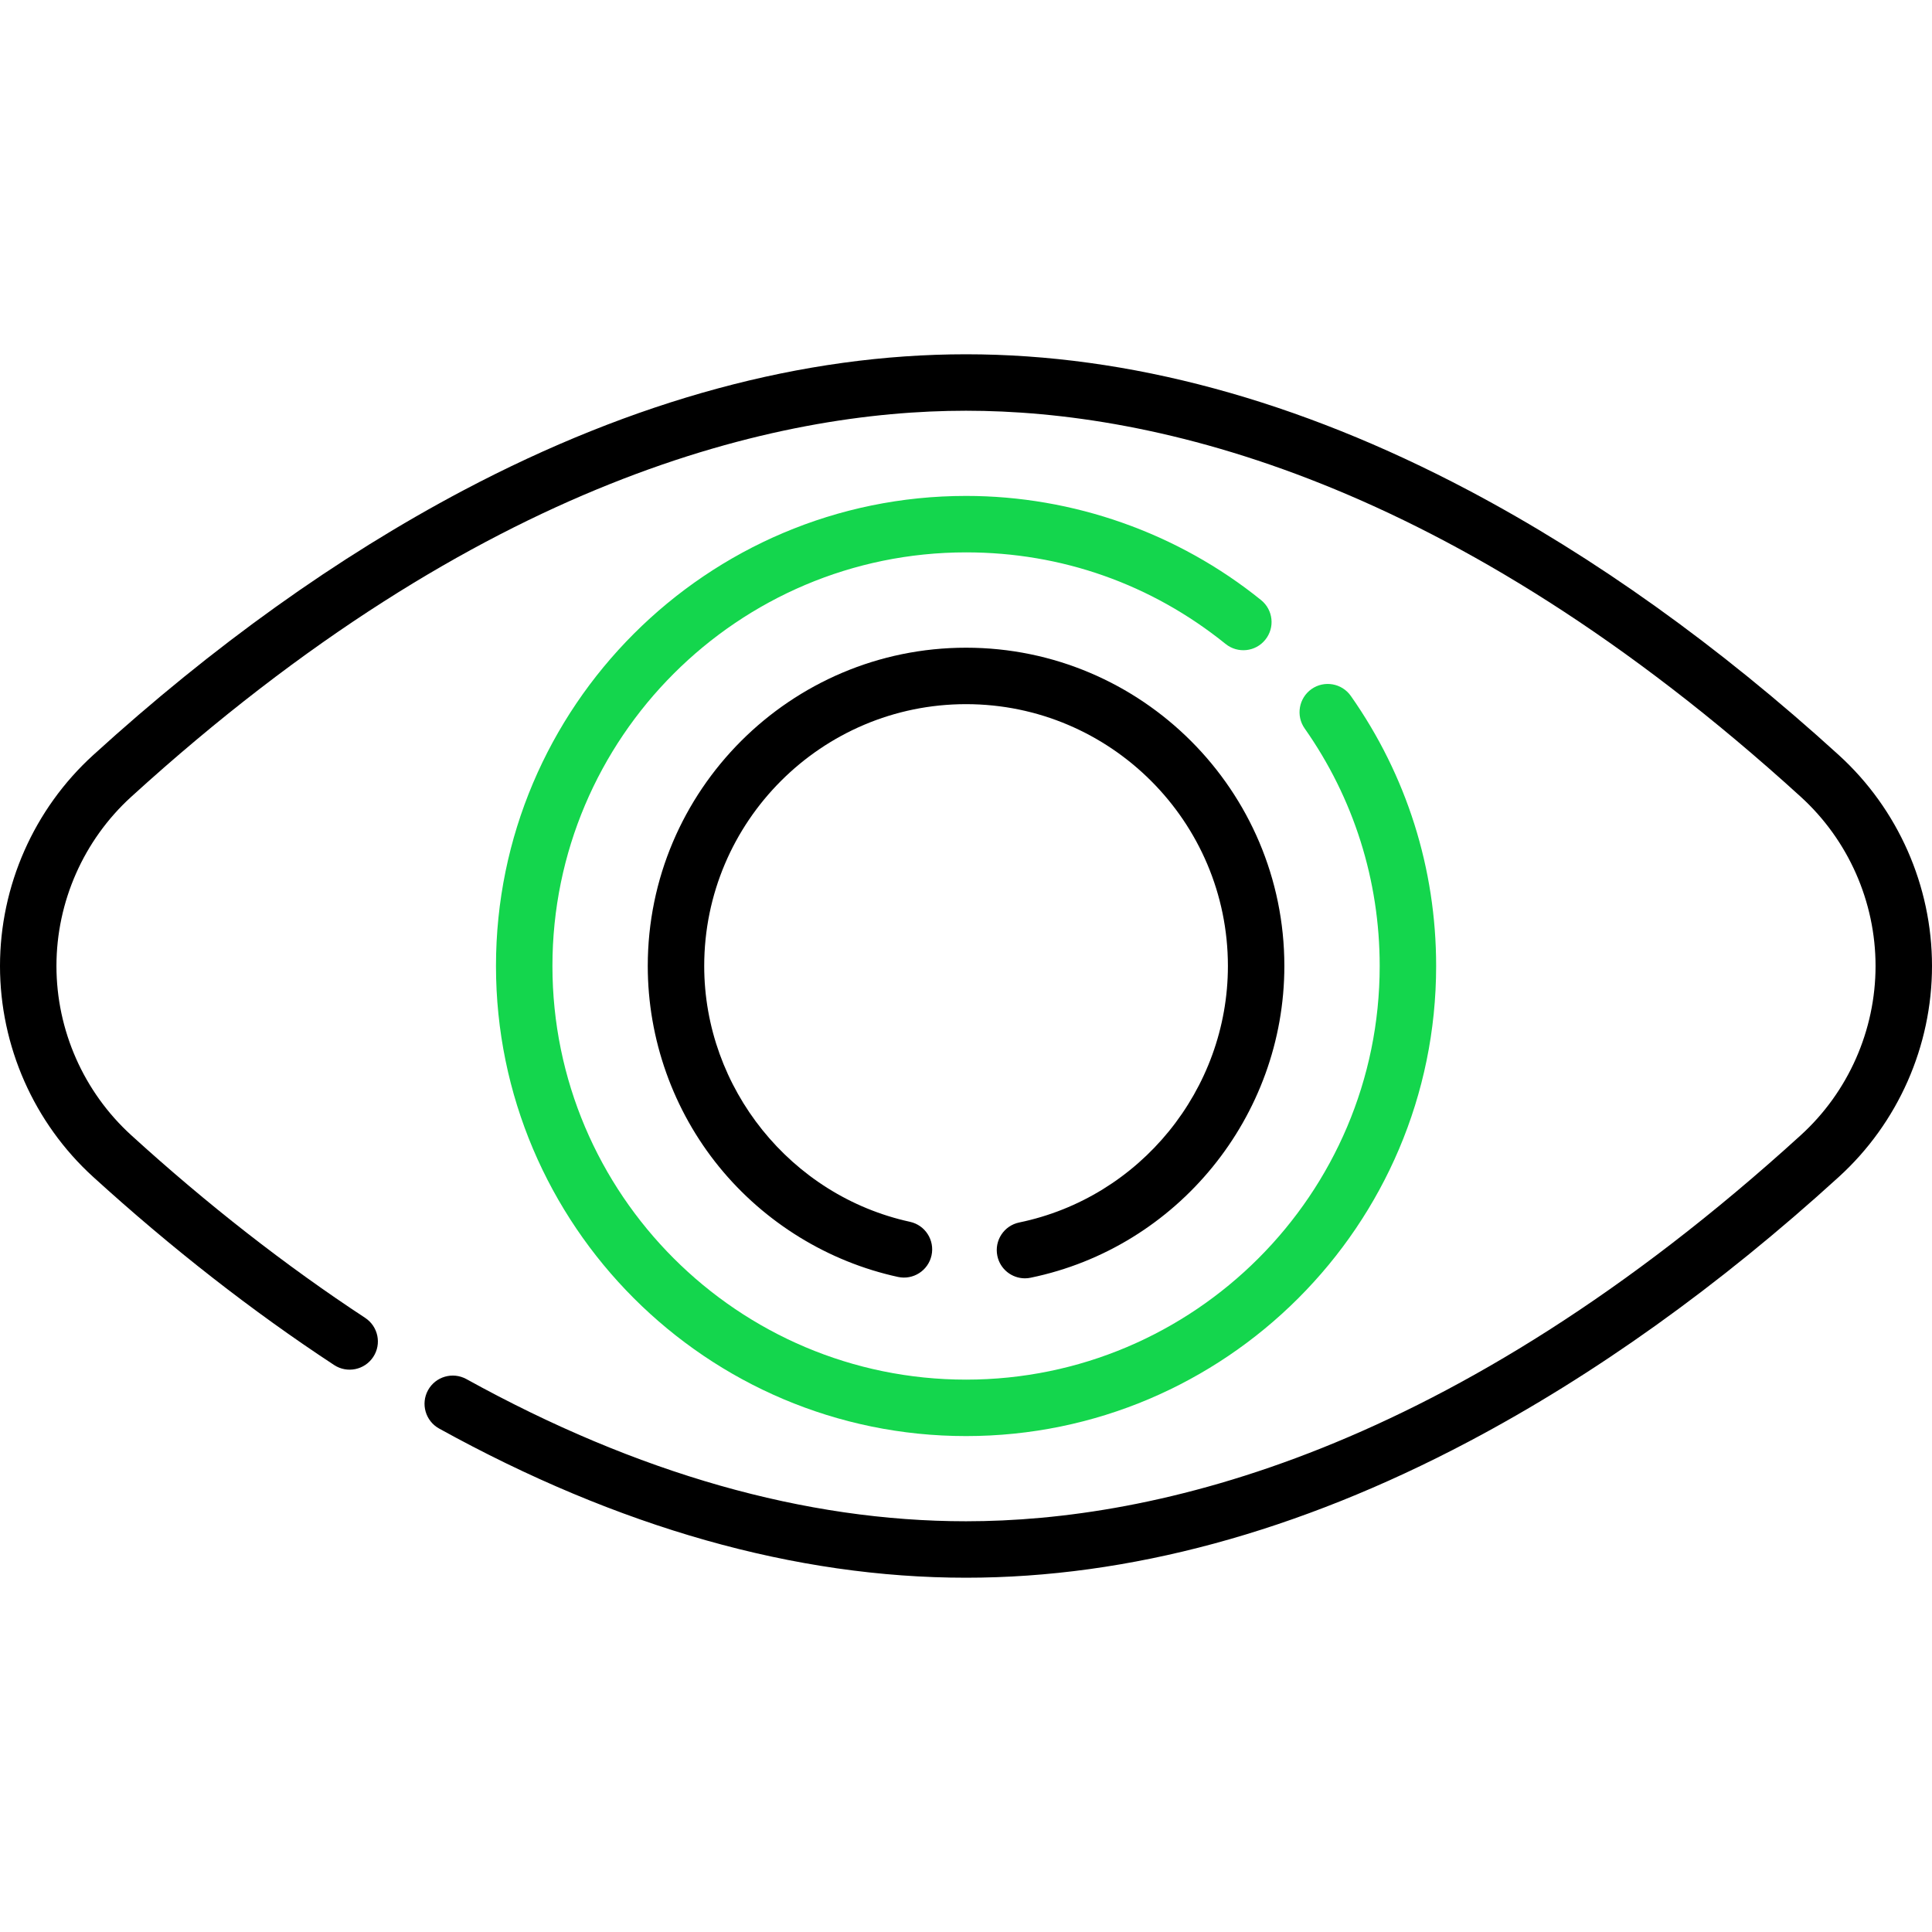
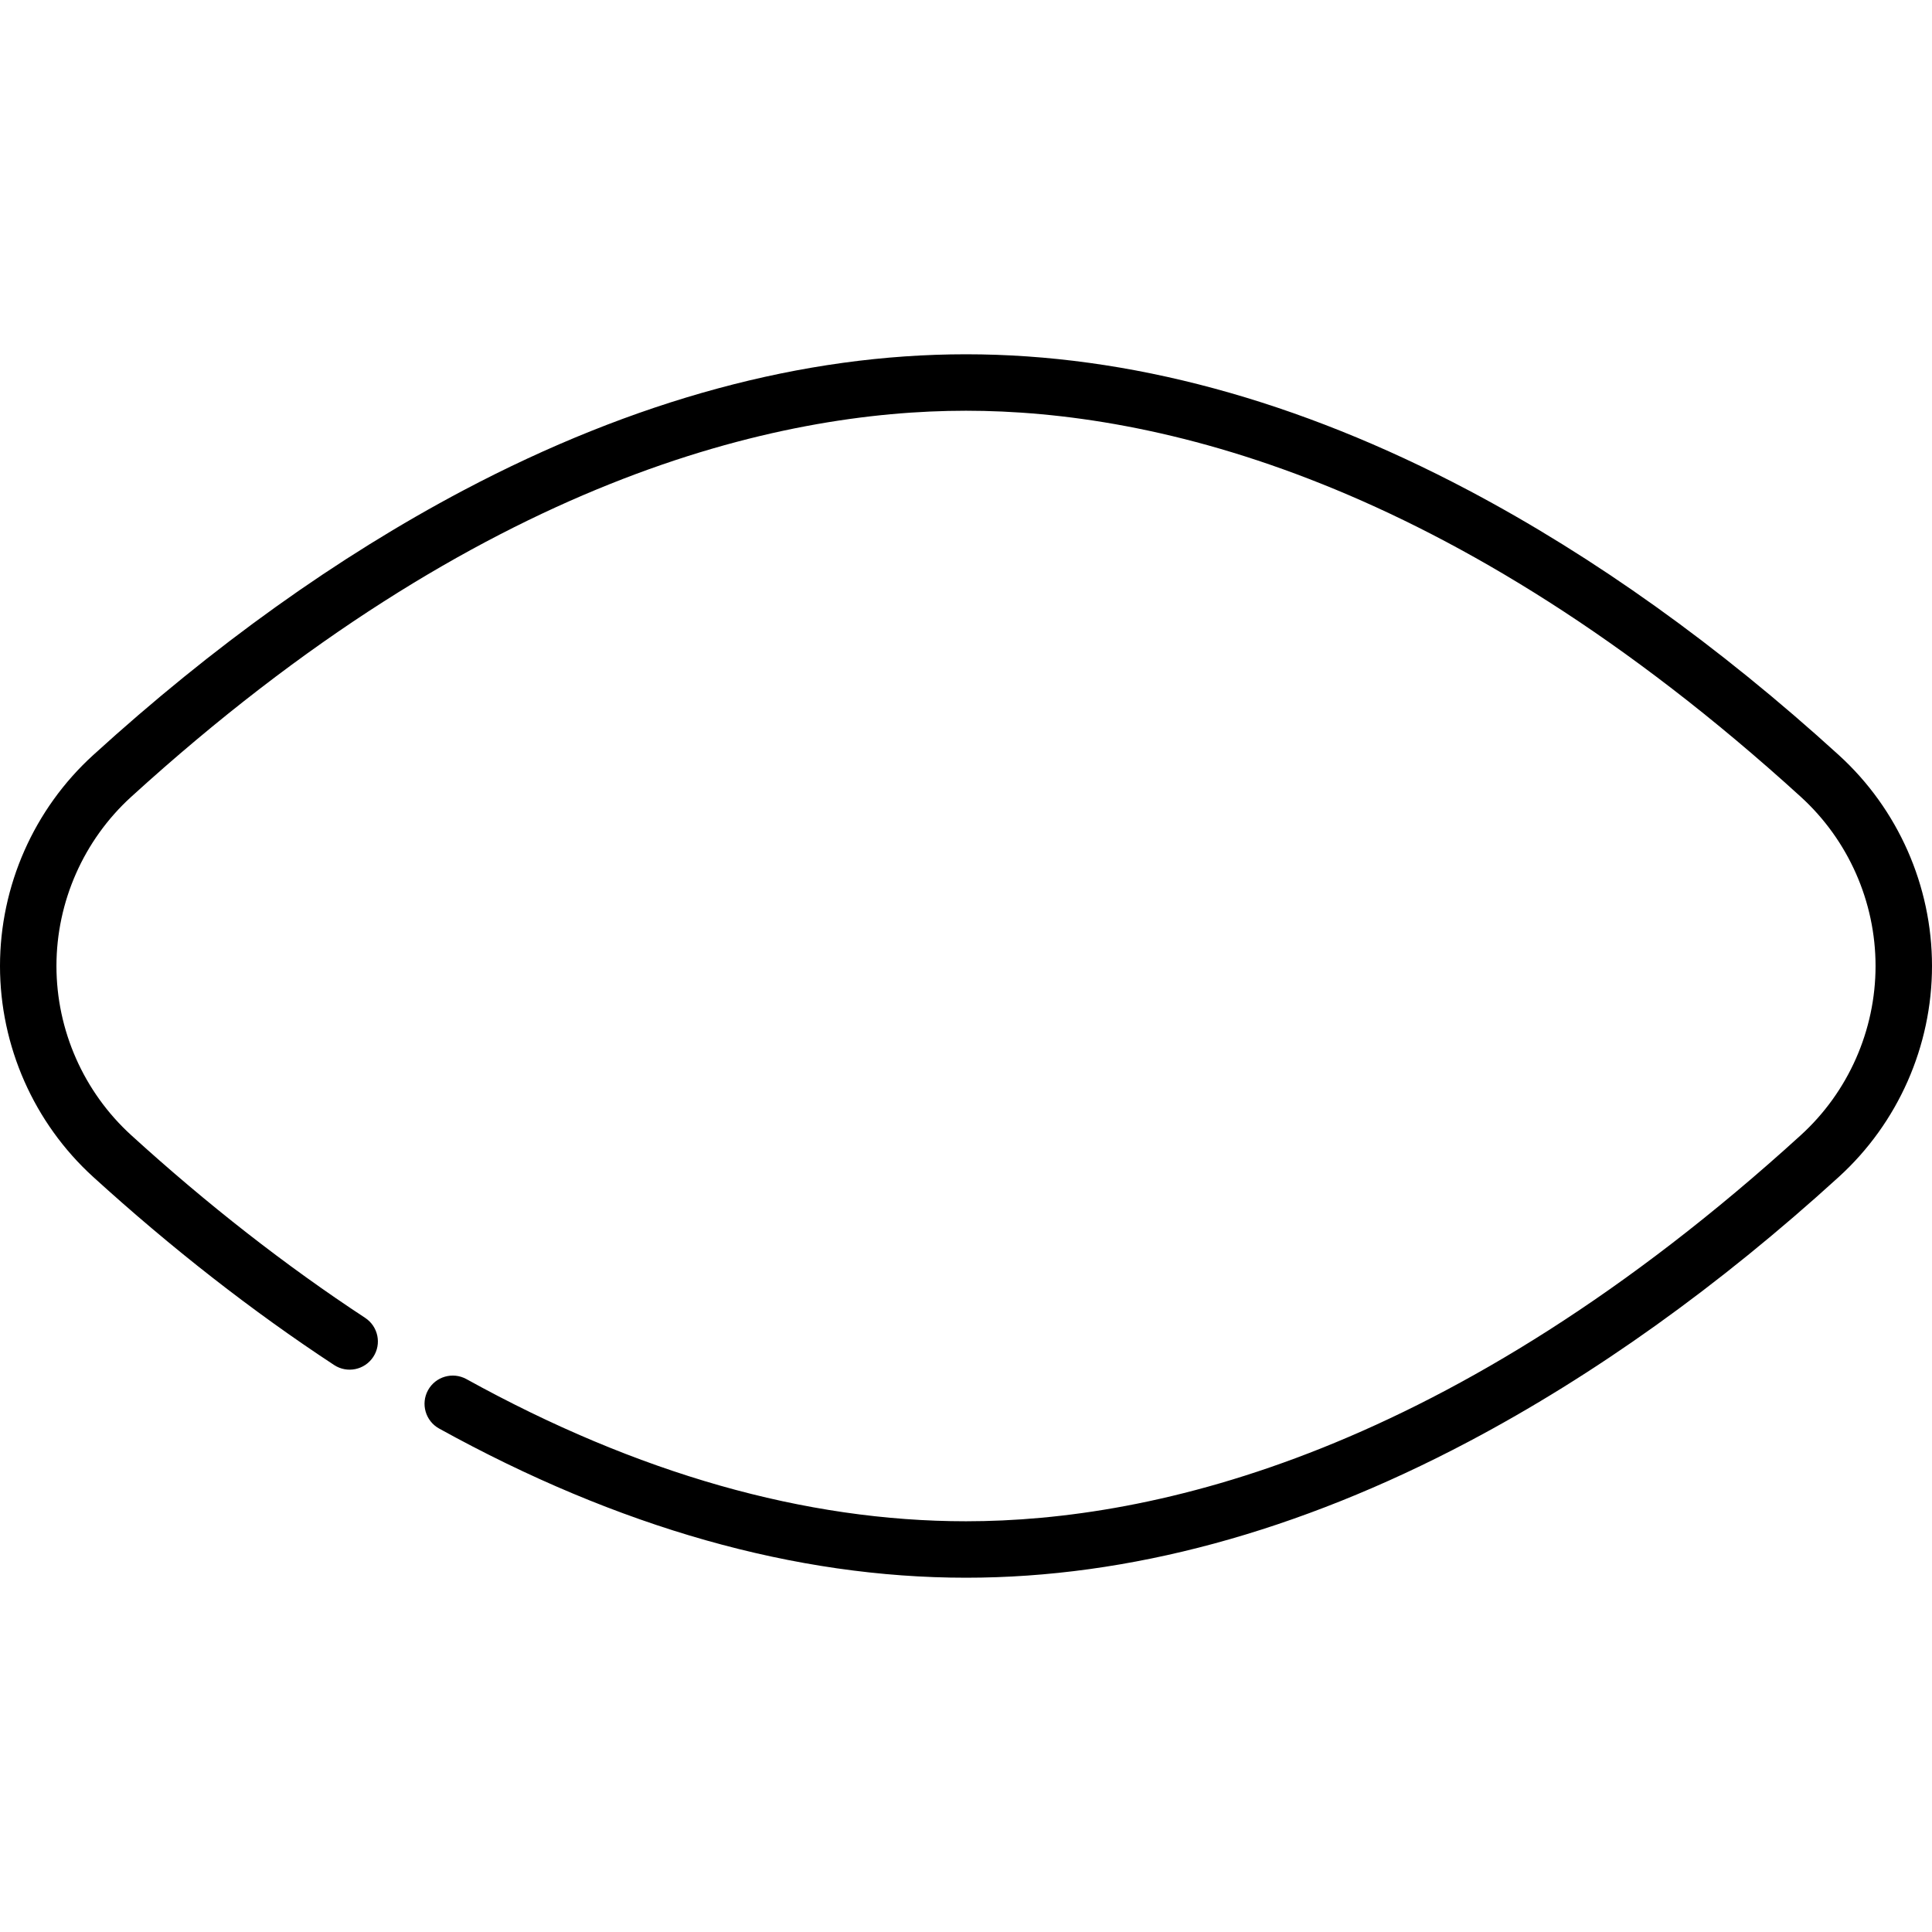
<svg xmlns="http://www.w3.org/2000/svg" width="32" height="32" viewBox="0 0 32 32" fill="none">
  <g clip-path="url(#clip0_4676_4955)">
    <g clip-path="url(#clip1_4676_4955)">
      <path d="M30.457 12.507C28.469 10.697 26.407 9.223 24.327 8.123C21.497 6.627 18.695 5.868 16 5.868C13.305 5.868 10.503 6.627 7.673 8.123C5.593 9.223 3.53 10.697 1.543 12.507C0.562 13.4 0 14.673 0 16C0 17.327 0.562 18.6 1.543 19.493C2.836 20.67 4.179 21.719 5.534 22.609C5.75 22.751 6.04 22.691 6.182 22.475C6.324 22.26 6.264 21.97 6.048 21.828C4.733 20.964 3.429 19.946 2.173 18.802C1.386 18.085 0.935 17.064 0.935 16C0.935 14.936 1.386 13.915 2.173 13.198C7.978 7.913 12.896 6.803 16 6.803C19.104 6.803 24.022 7.913 29.827 13.198C30.614 13.915 31.065 14.936 31.065 16C31.065 17.064 30.614 18.086 29.827 18.802C24.022 24.087 19.104 25.197 16 25.197C13.337 25.197 10.553 24.405 7.725 22.842C7.499 22.718 7.215 22.799 7.09 23.025C6.965 23.251 7.047 23.536 7.273 23.661C10.241 25.301 13.177 26.132 16 26.132C18.695 26.132 21.497 25.373 24.327 23.877C26.407 22.778 28.47 21.303 30.457 19.493C31.438 18.6 32 17.327 32 16C32 14.673 31.438 13.4 30.457 12.507Z" fill="black" />
-       <path d="M20.887 9.939C19.509 8.826 17.774 8.214 16.001 8.214C11.708 8.214 8.215 11.707 8.215 16C8.215 20.293 11.708 23.786 16.001 23.786C20.294 23.786 23.787 20.293 23.787 16C23.787 14.388 23.298 12.842 22.374 11.527C22.226 11.316 21.934 11.265 21.723 11.413C21.512 11.562 21.461 11.854 21.609 12.065C22.422 13.221 22.852 14.582 22.852 16C22.852 19.778 19.779 22.851 16.001 22.851C12.223 22.851 9.15 19.778 9.15 16C9.15 12.222 12.223 9.149 16.001 9.149C17.584 9.149 19.07 9.674 20.3 10.666C20.501 10.828 20.796 10.797 20.957 10.596C21.12 10.395 21.088 10.101 20.887 9.939Z" fill="#14D64D" />
-       <path d="M16.882 20.248C16.629 20.3 16.467 20.547 16.519 20.8C16.564 21.021 16.759 21.173 16.976 21.173C17.008 21.173 17.039 21.17 17.071 21.163C19.506 20.661 21.273 18.49 21.273 16C21.273 13.093 18.908 10.728 16.001 10.728C13.094 10.728 10.729 13.093 10.729 16C10.729 17.21 11.149 18.392 11.912 19.328C12.664 20.251 13.716 20.898 14.873 21.15C15.125 21.205 15.374 21.045 15.429 20.793C15.484 20.541 15.324 20.292 15.072 20.237C13.097 19.806 11.664 18.024 11.664 16C11.664 13.608 13.609 11.663 16.001 11.663C18.392 11.663 20.338 13.609 20.338 16C20.338 18.048 18.885 19.834 16.882 20.248Z" fill="black" />
    </g>
  </g>
  <defs>
    <clipPath id="clip0_4676_4955">
      <rect width="32" height="32" fill="white" />
    </clipPath>
    <clipPath id="clip1_4676_4955">
      <rect width="32" height="32" fill="white" />
    </clipPath>
  </defs>
</svg>